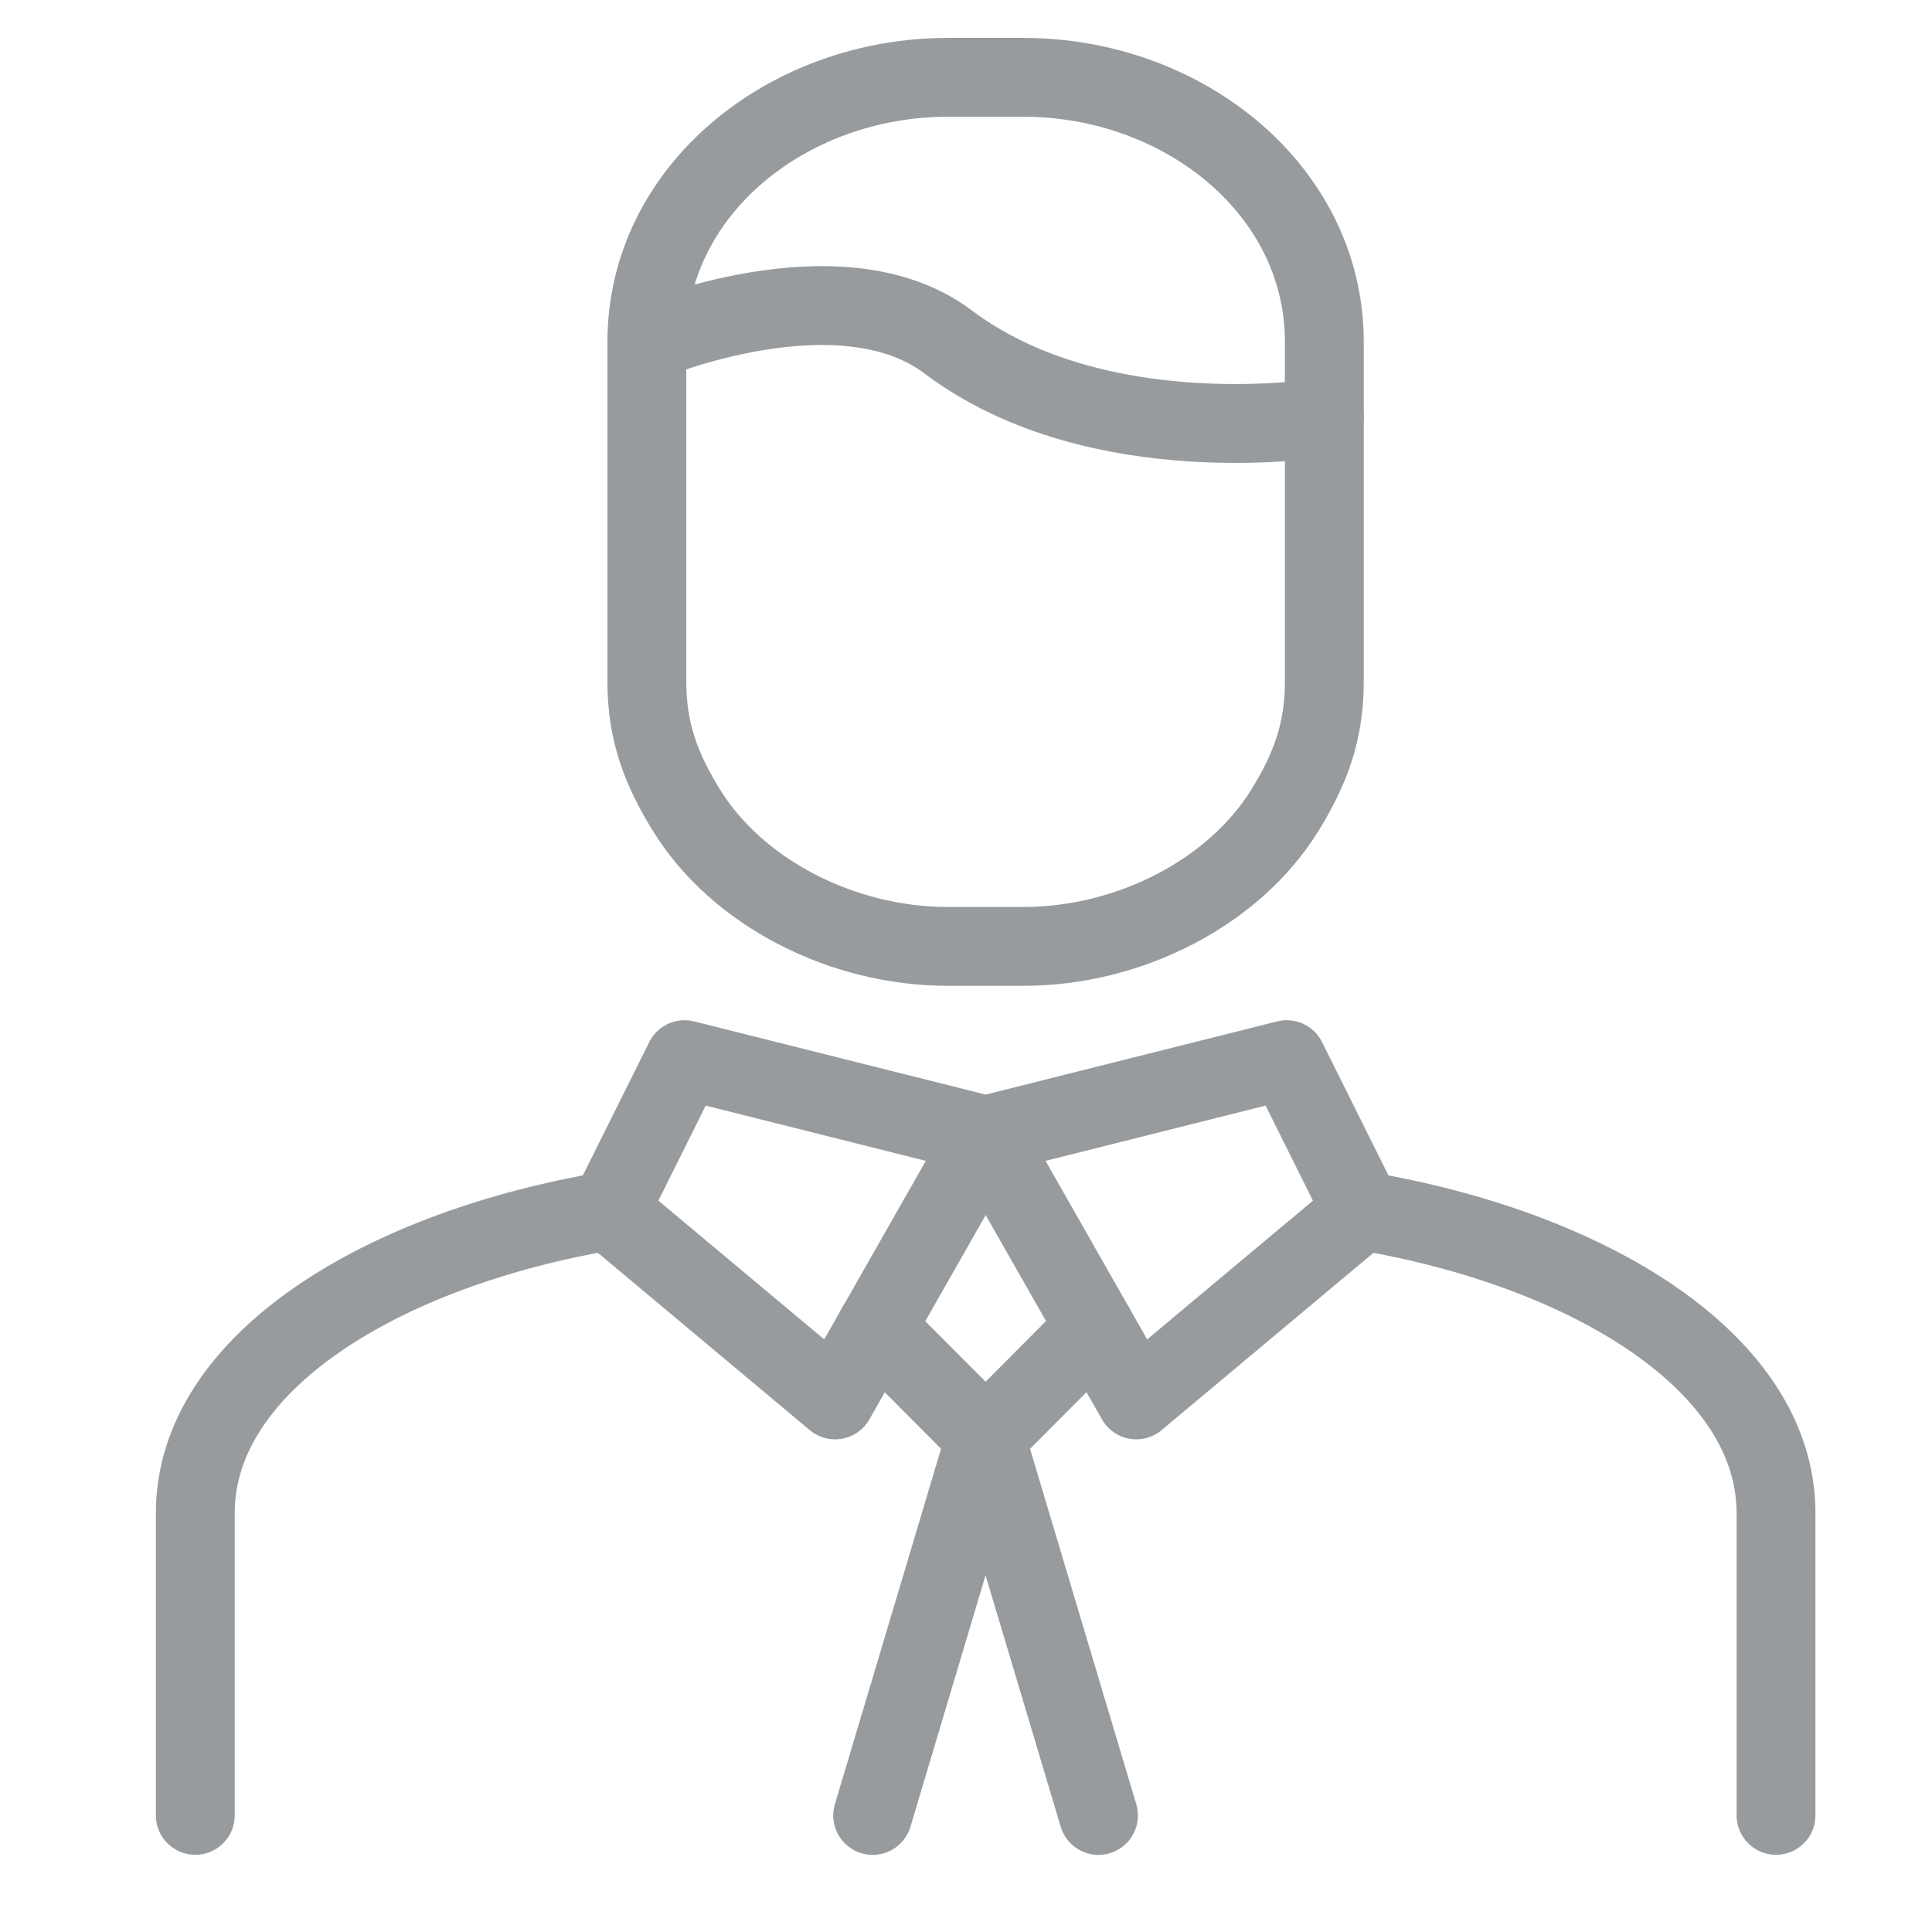
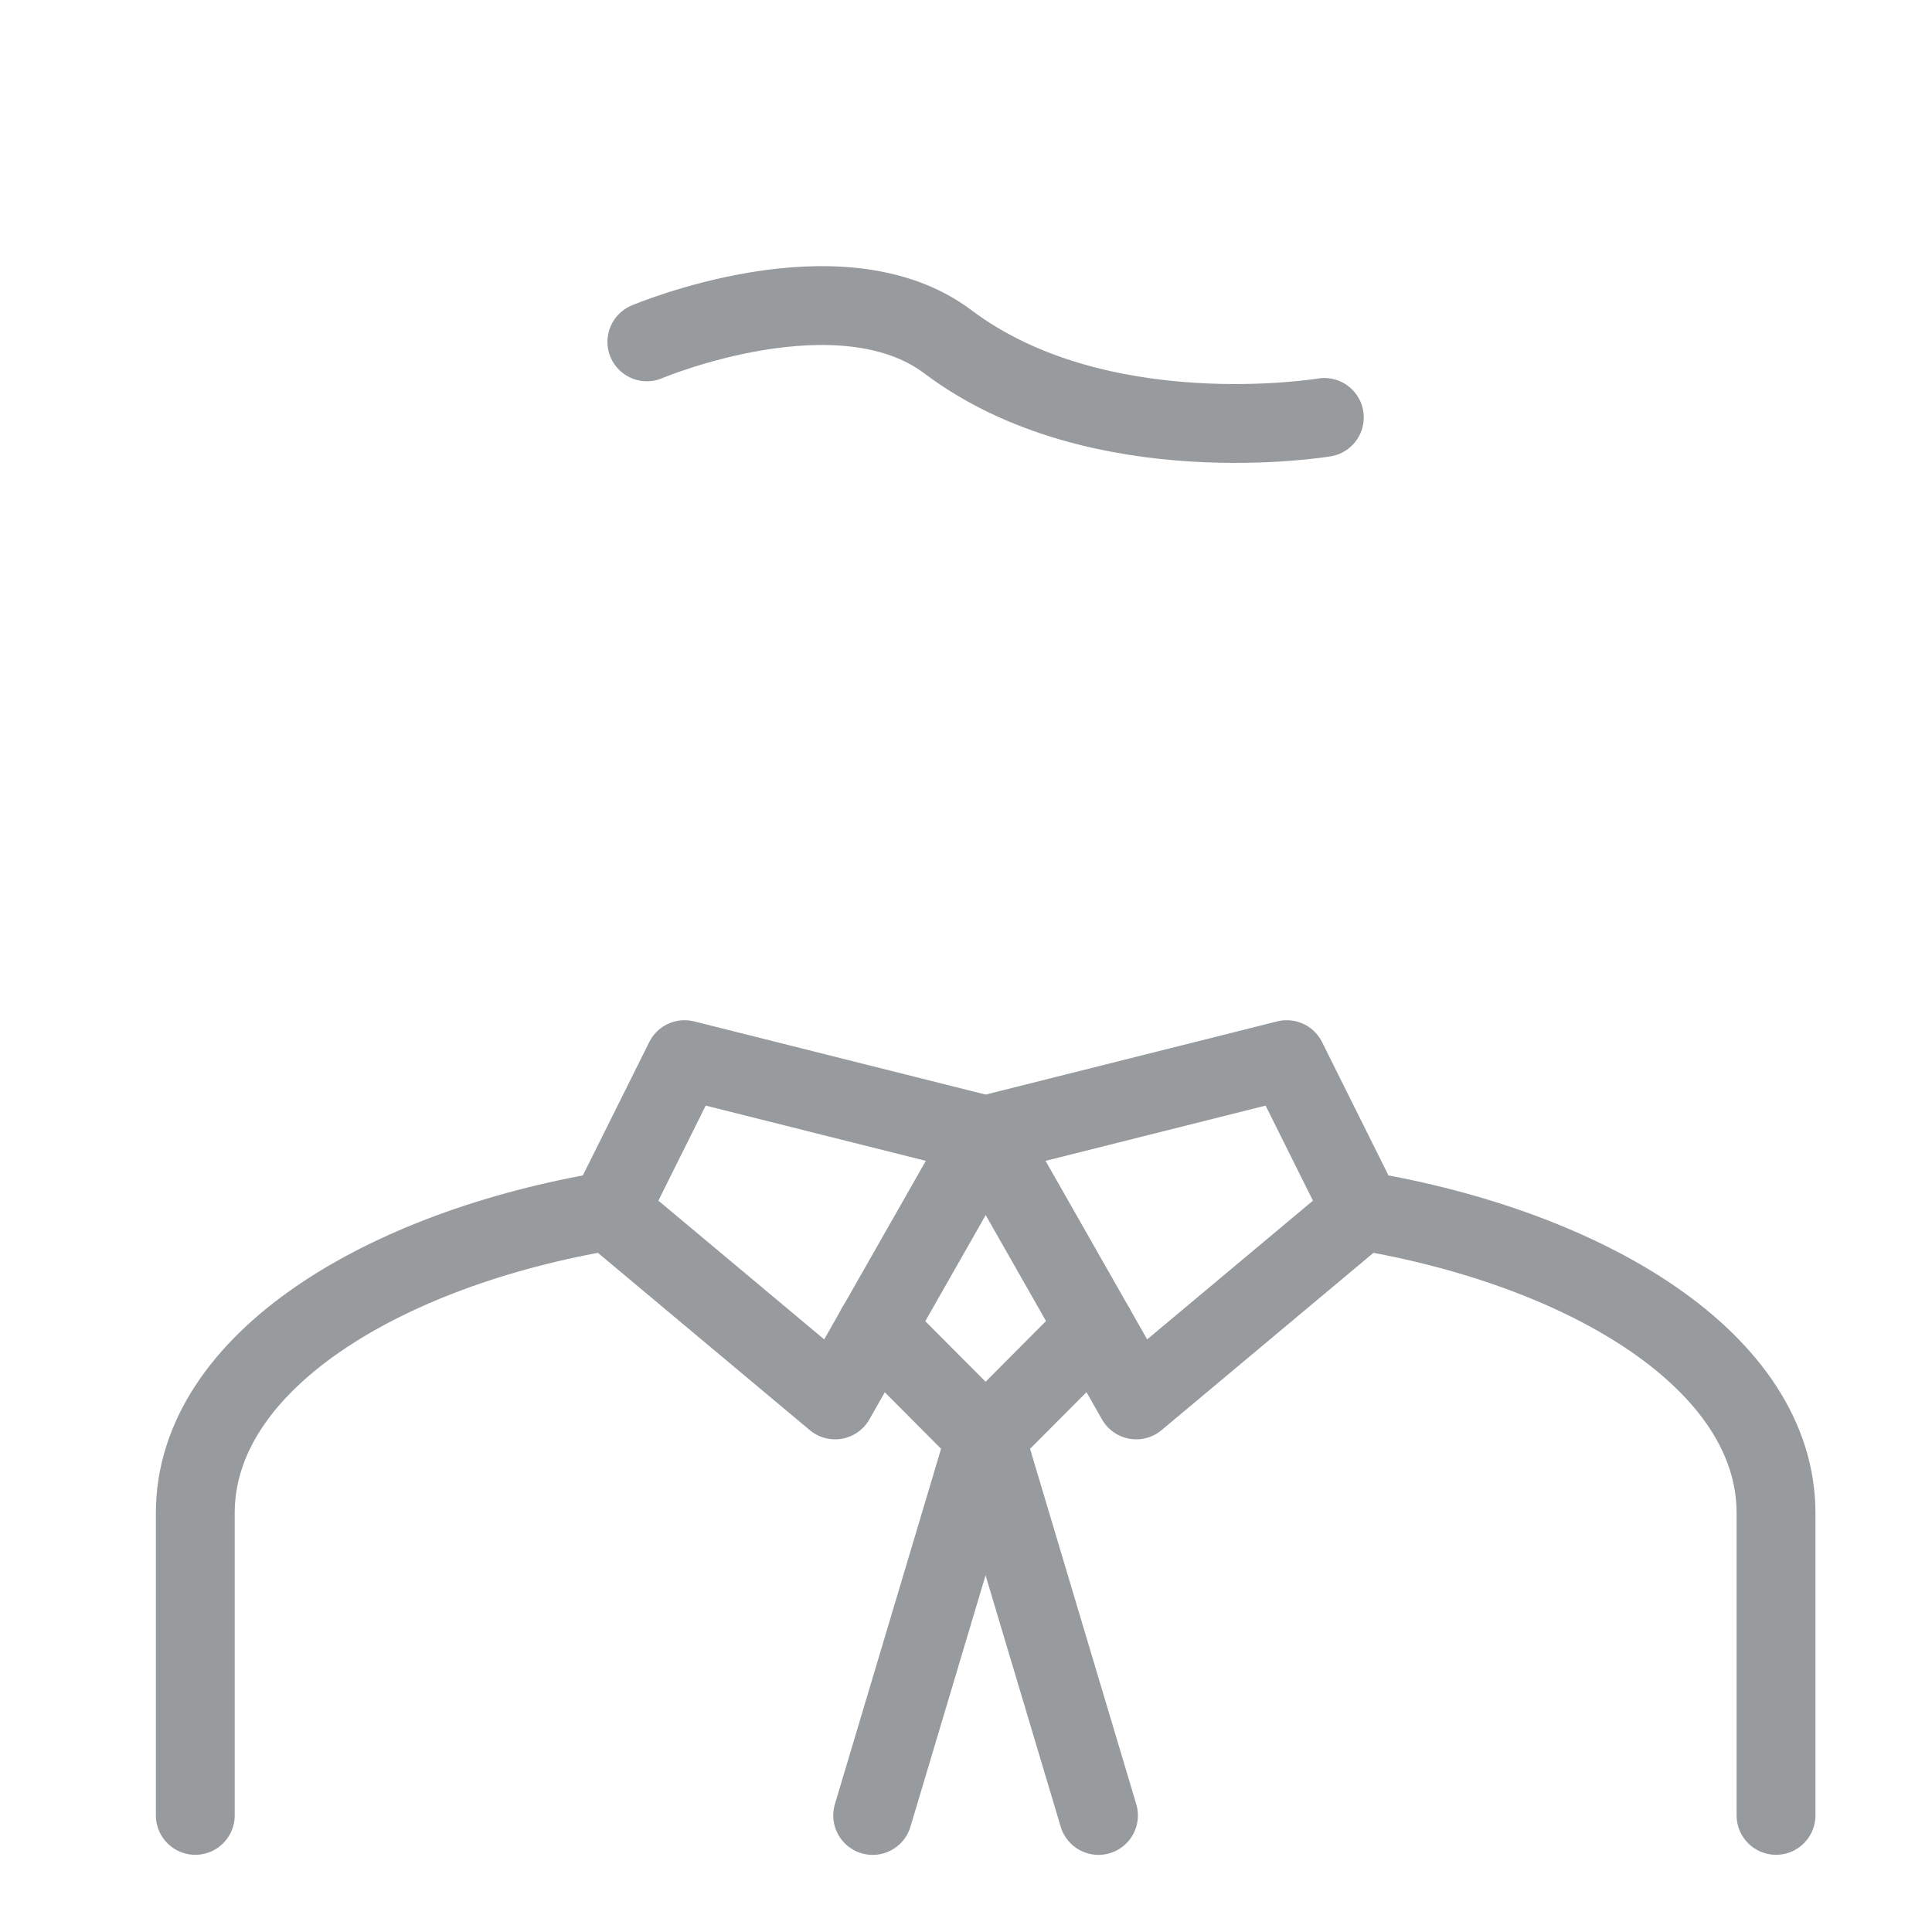
<svg xmlns="http://www.w3.org/2000/svg" width="49" height="49" viewBox="0 0 49 49" fill="none">
  <path d="M4.953 46.042V38.375C4.953 34.542 9.726 31.667 15.453 30.708L17.362 26.875L24.999 28.792L32.635 26.875L34.544 30.708C40.271 31.667 45.044 34.542 45.044 38.375V46.042" stroke="#989B9E" stroke-width="2" stroke-linecap="round" stroke-linejoin="round" />
-   <path d="M25.952 24.003H24.043C21.332 24.003 18.697 22.623 17.418 20.562C16.779 19.527 16.406 18.578 16.406 17.294V8.669C16.406 4.826 19.976 1.961 24.043 1.961H25.952C30.018 1.961 33.588 4.826 33.588 8.669V17.294C33.588 18.569 33.225 19.518 32.586 20.553C31.307 22.623 28.663 24.003 25.952 24.003Z" stroke="#989B9E" stroke-width="2" stroke-linecap="round" stroke-linejoin="round" />
  <path d="M16.406 8.67C16.406 8.67 21.294 6.6 24.043 8.67C27.861 11.545 33.588 10.587 33.588 10.587" stroke="#989B9E" stroke-width="2" stroke-linecap="round" stroke-linejoin="round" />
  <path d="M24.999 28.797L21.18 35.505L15.453 30.713" stroke="#989B9E" stroke-width="2" stroke-linecap="round" stroke-linejoin="round" />
  <path d="M25 28.797L28.818 35.505L34.545 30.713" stroke="#989B9E" stroke-width="2" stroke-linecap="round" stroke-linejoin="round" />
  <path d="M27.774 33.672L24.997 36.461L22.219 33.672" stroke="#989B9E" stroke-width="2" stroke-linecap="round" stroke-linejoin="round" />
  <path d="M27.86 46.044L24.996 36.461L22.133 46.044" stroke="#989B9E" stroke-width="2" stroke-linecap="round" stroke-linejoin="round" />
</svg>